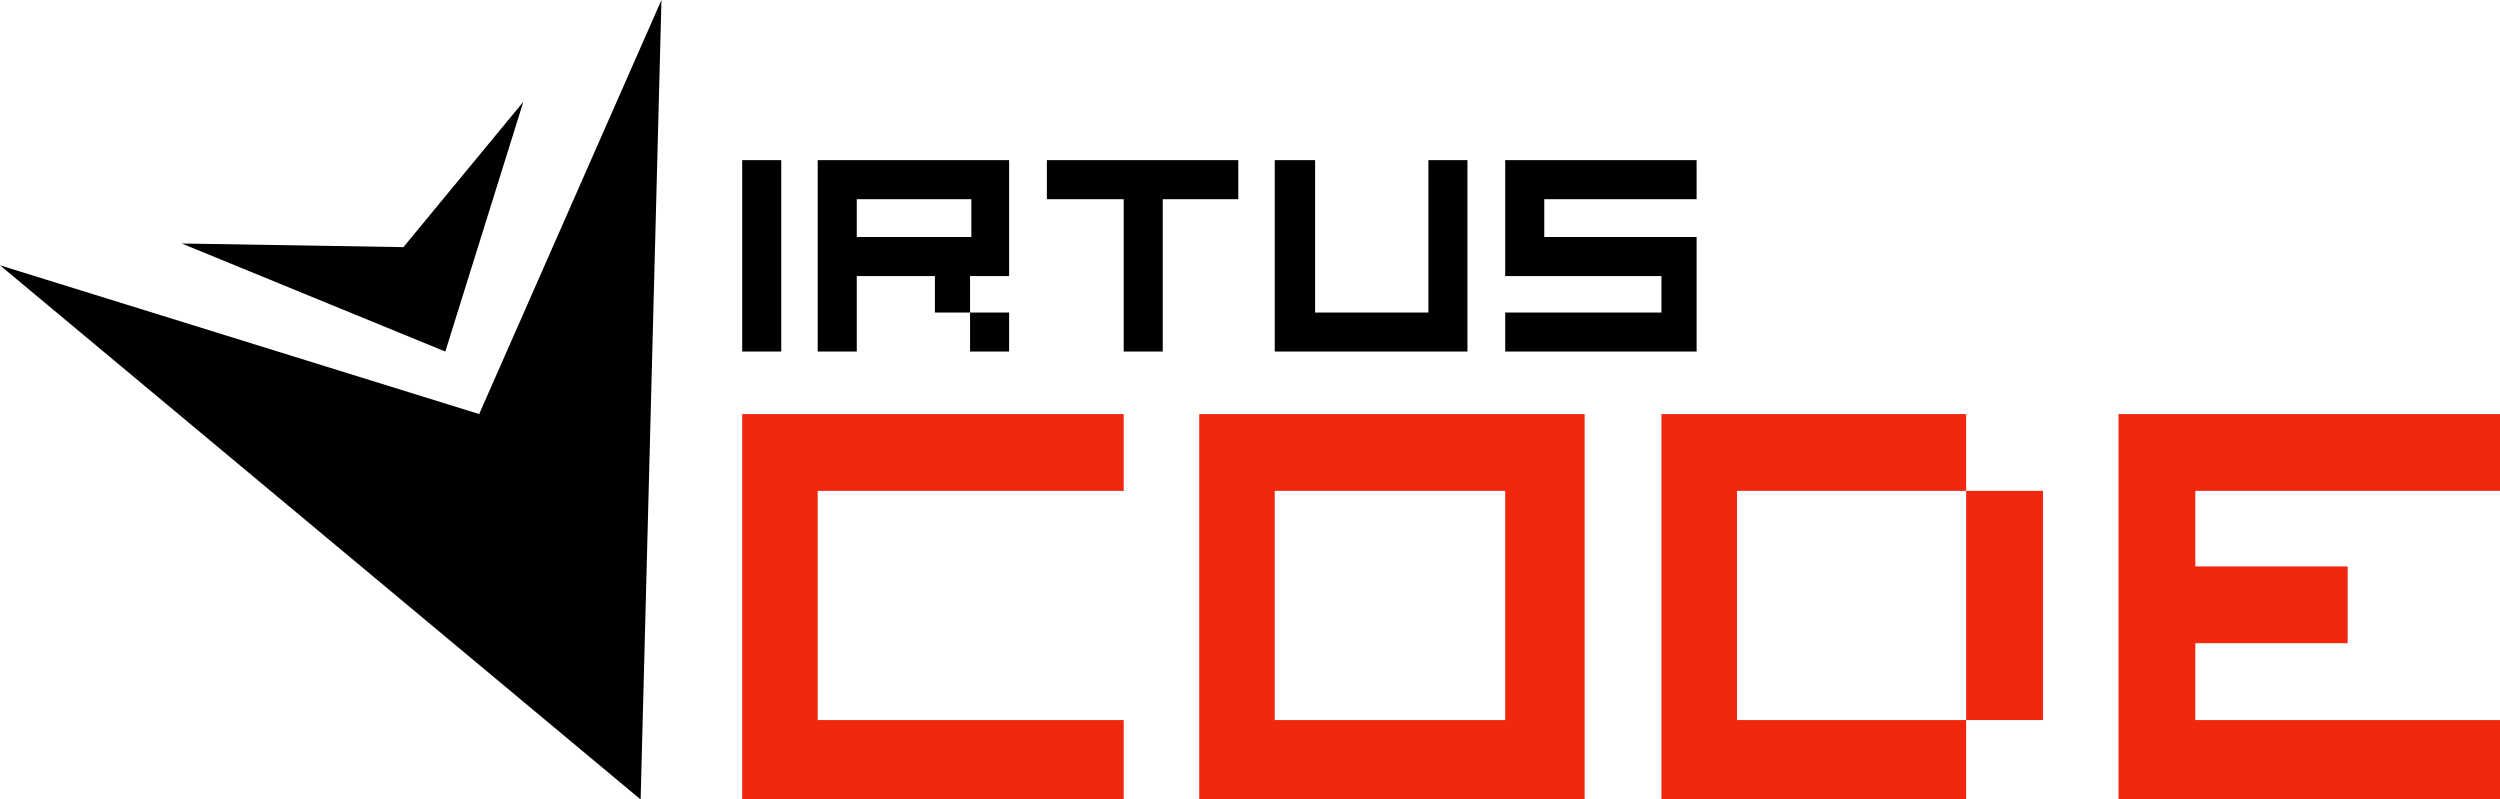
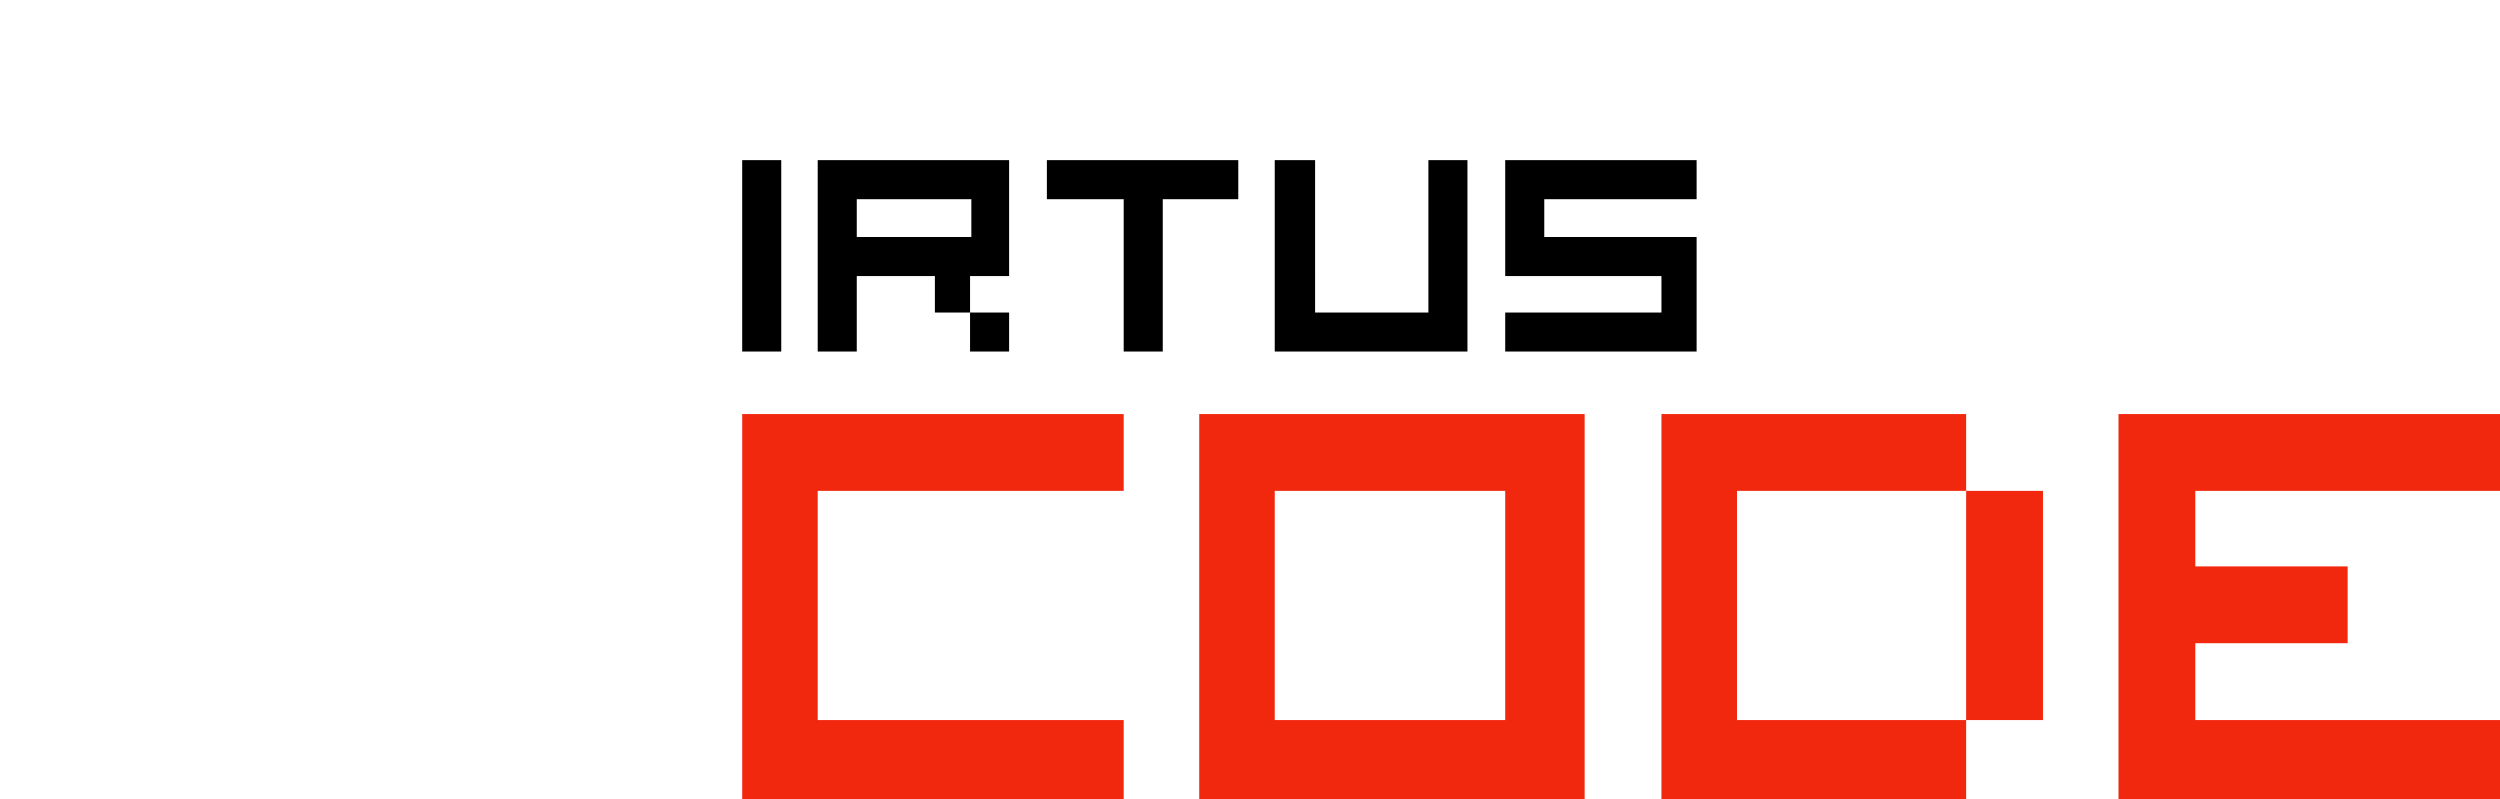
<svg xmlns="http://www.w3.org/2000/svg" id="logo-white" width="1920" height="614" viewBox="0 0 1920 614">
  <defs>
    <style>
      .cls-1, .cls-2 {
        fill-rule: evenodd;
      }

      .cls-2 {
        fill: #f1270e;
      }
    </style>
  </defs>
-   <path id="Ícone" class="cls-1" d="M492,614L508,0,368,318,0,203.757ZM342,270L401.931,78.153,309.822,189.8,139.559,187.01Z" />
  <path id="Virtus" class="cls-1" d="M570,123h30V270H570V123Zm58,0H775v89H745v28H718V212H658v58H628V123ZM745,270h30V240H745v30ZM658,153h88v29H658V153Zm146-30H951v30H893V270H863V153H804V123Zm175,0h31V240h87V123h30V270H979V123Zm177,0h147v30H1186v29h117v88H1156V240h120V212H1156V123Z" />
  <path id="Code" class="cls-2" d="M570,318H863v59H628V553H863v61H570V318Zm351,0h296V614H921V318Zm58,59h177V553H979V377Zm297-59h234v59H1334V553h176v61H1276V318Zm293,59h-59V553h59V377Zm58-59h293v59H1686v58h117v59H1686v59h234v61H1627V318Z" />
</svg>